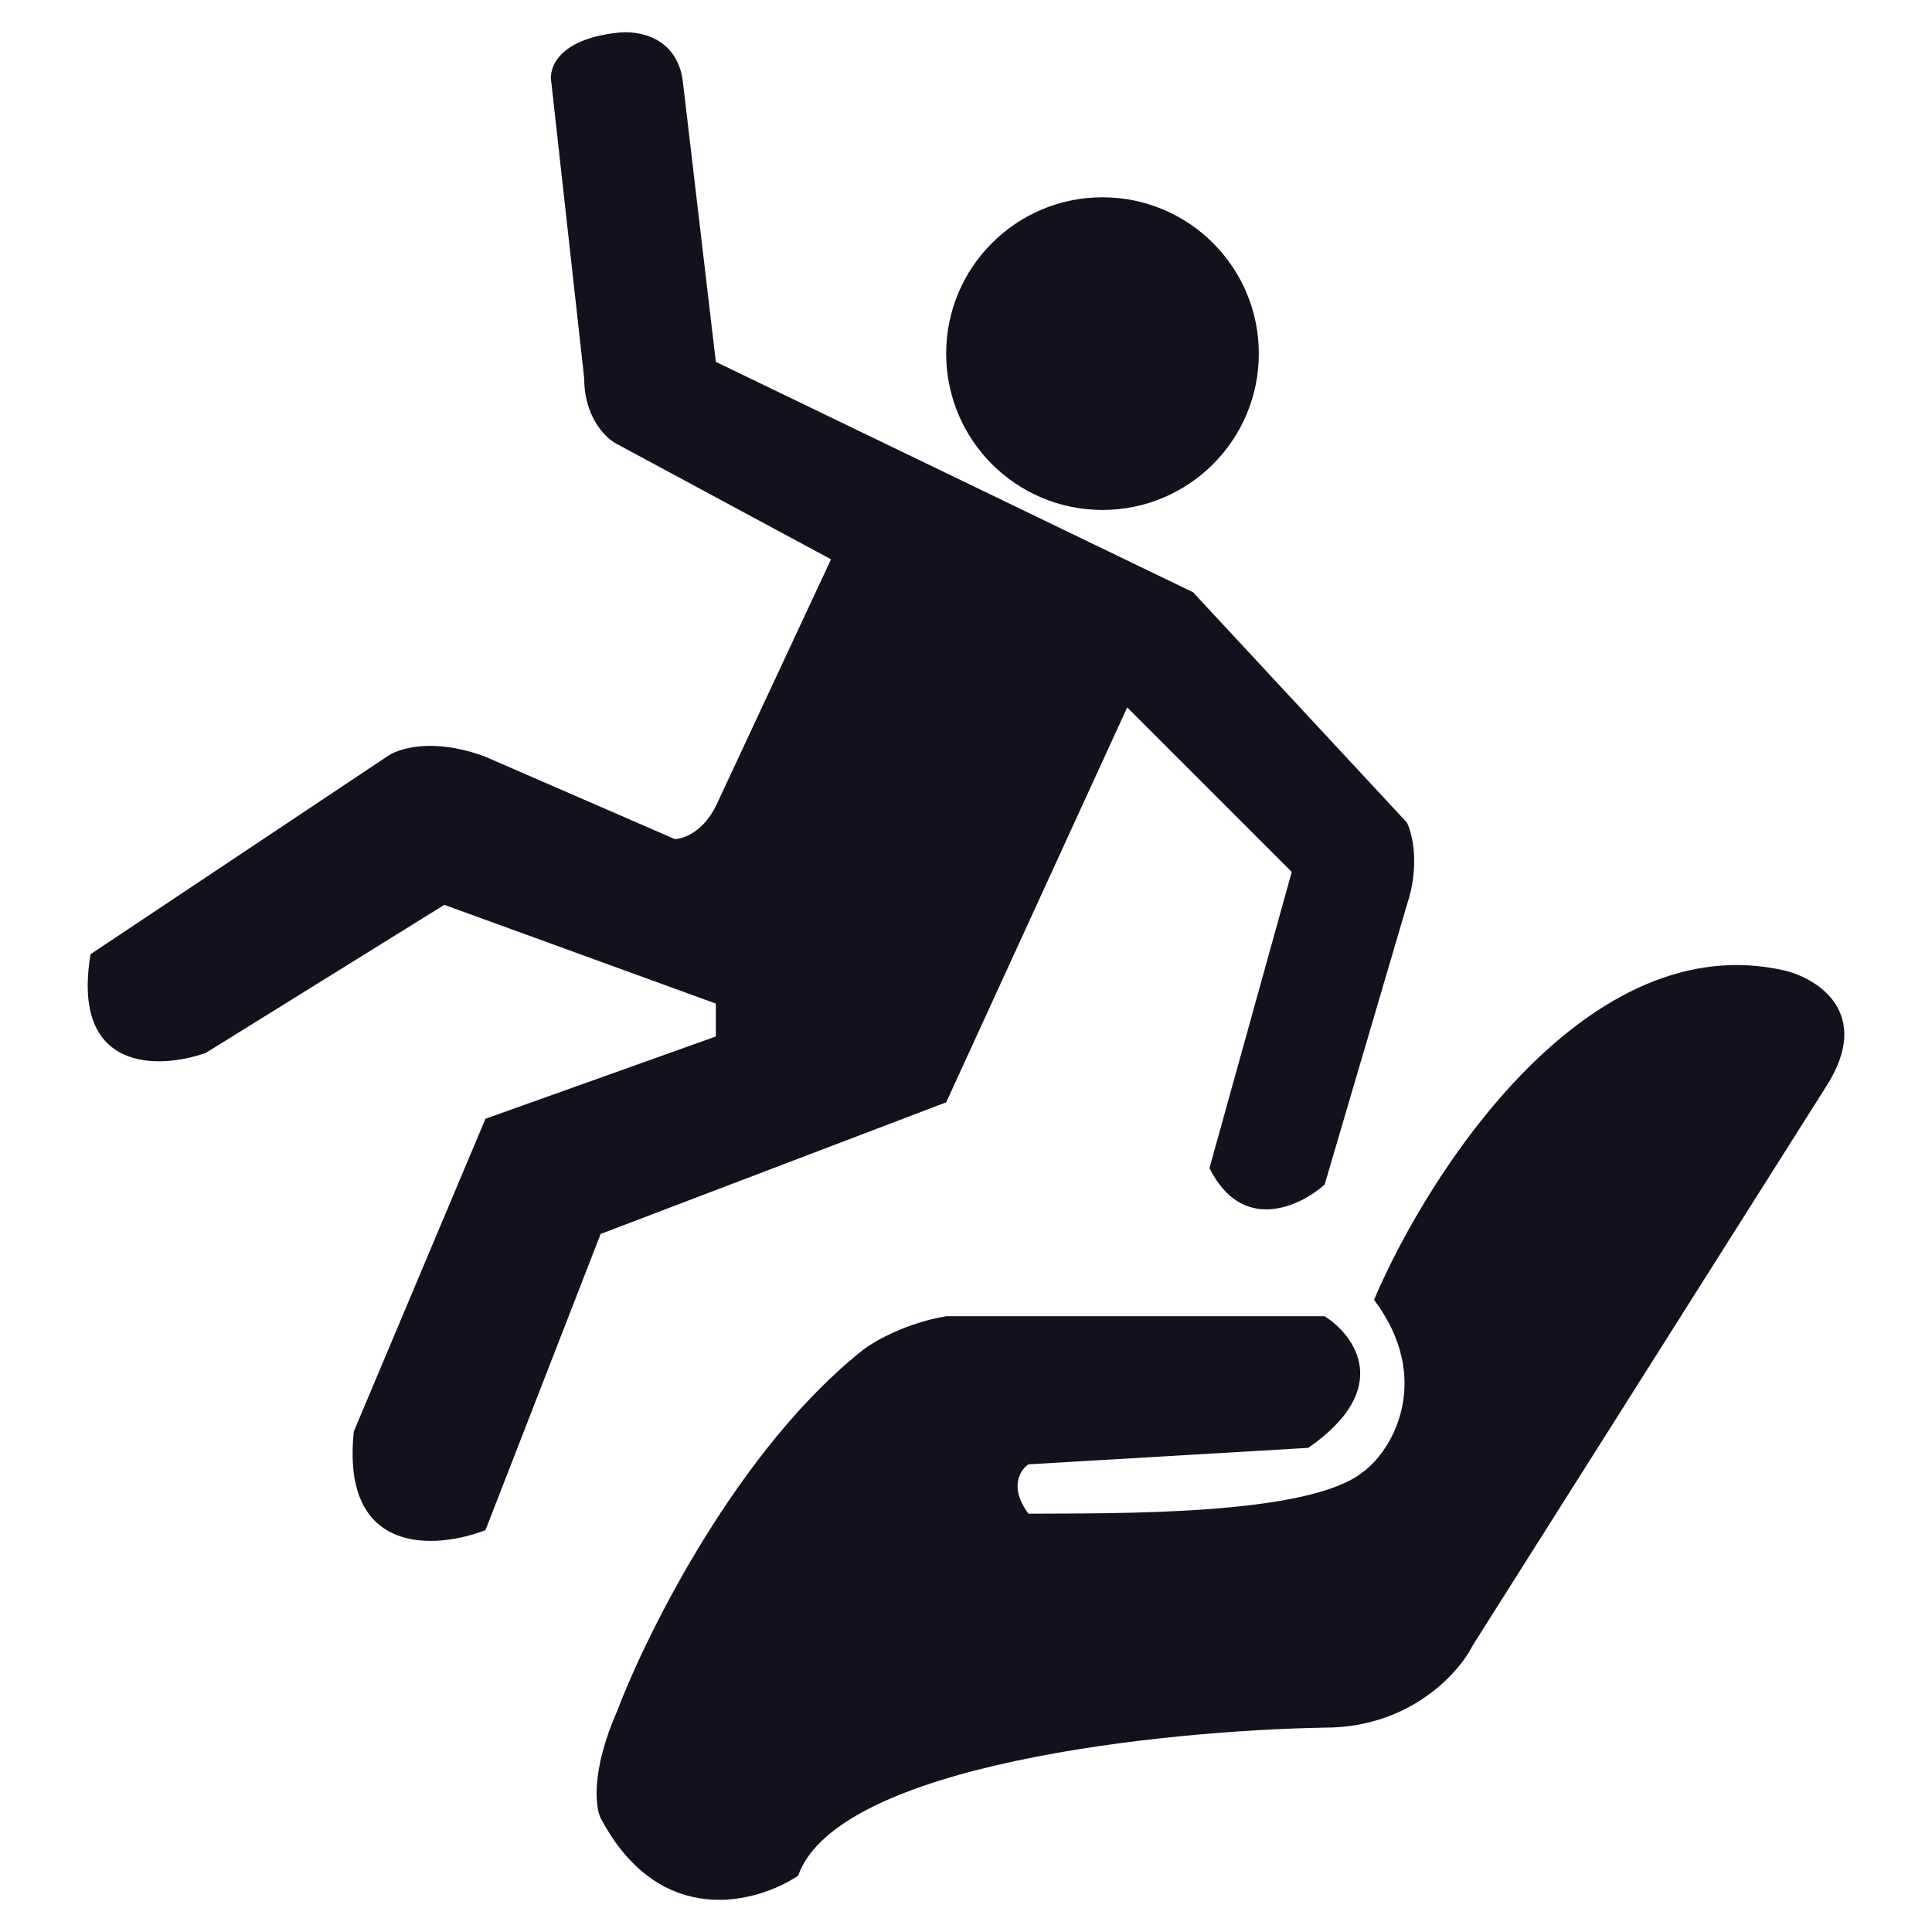
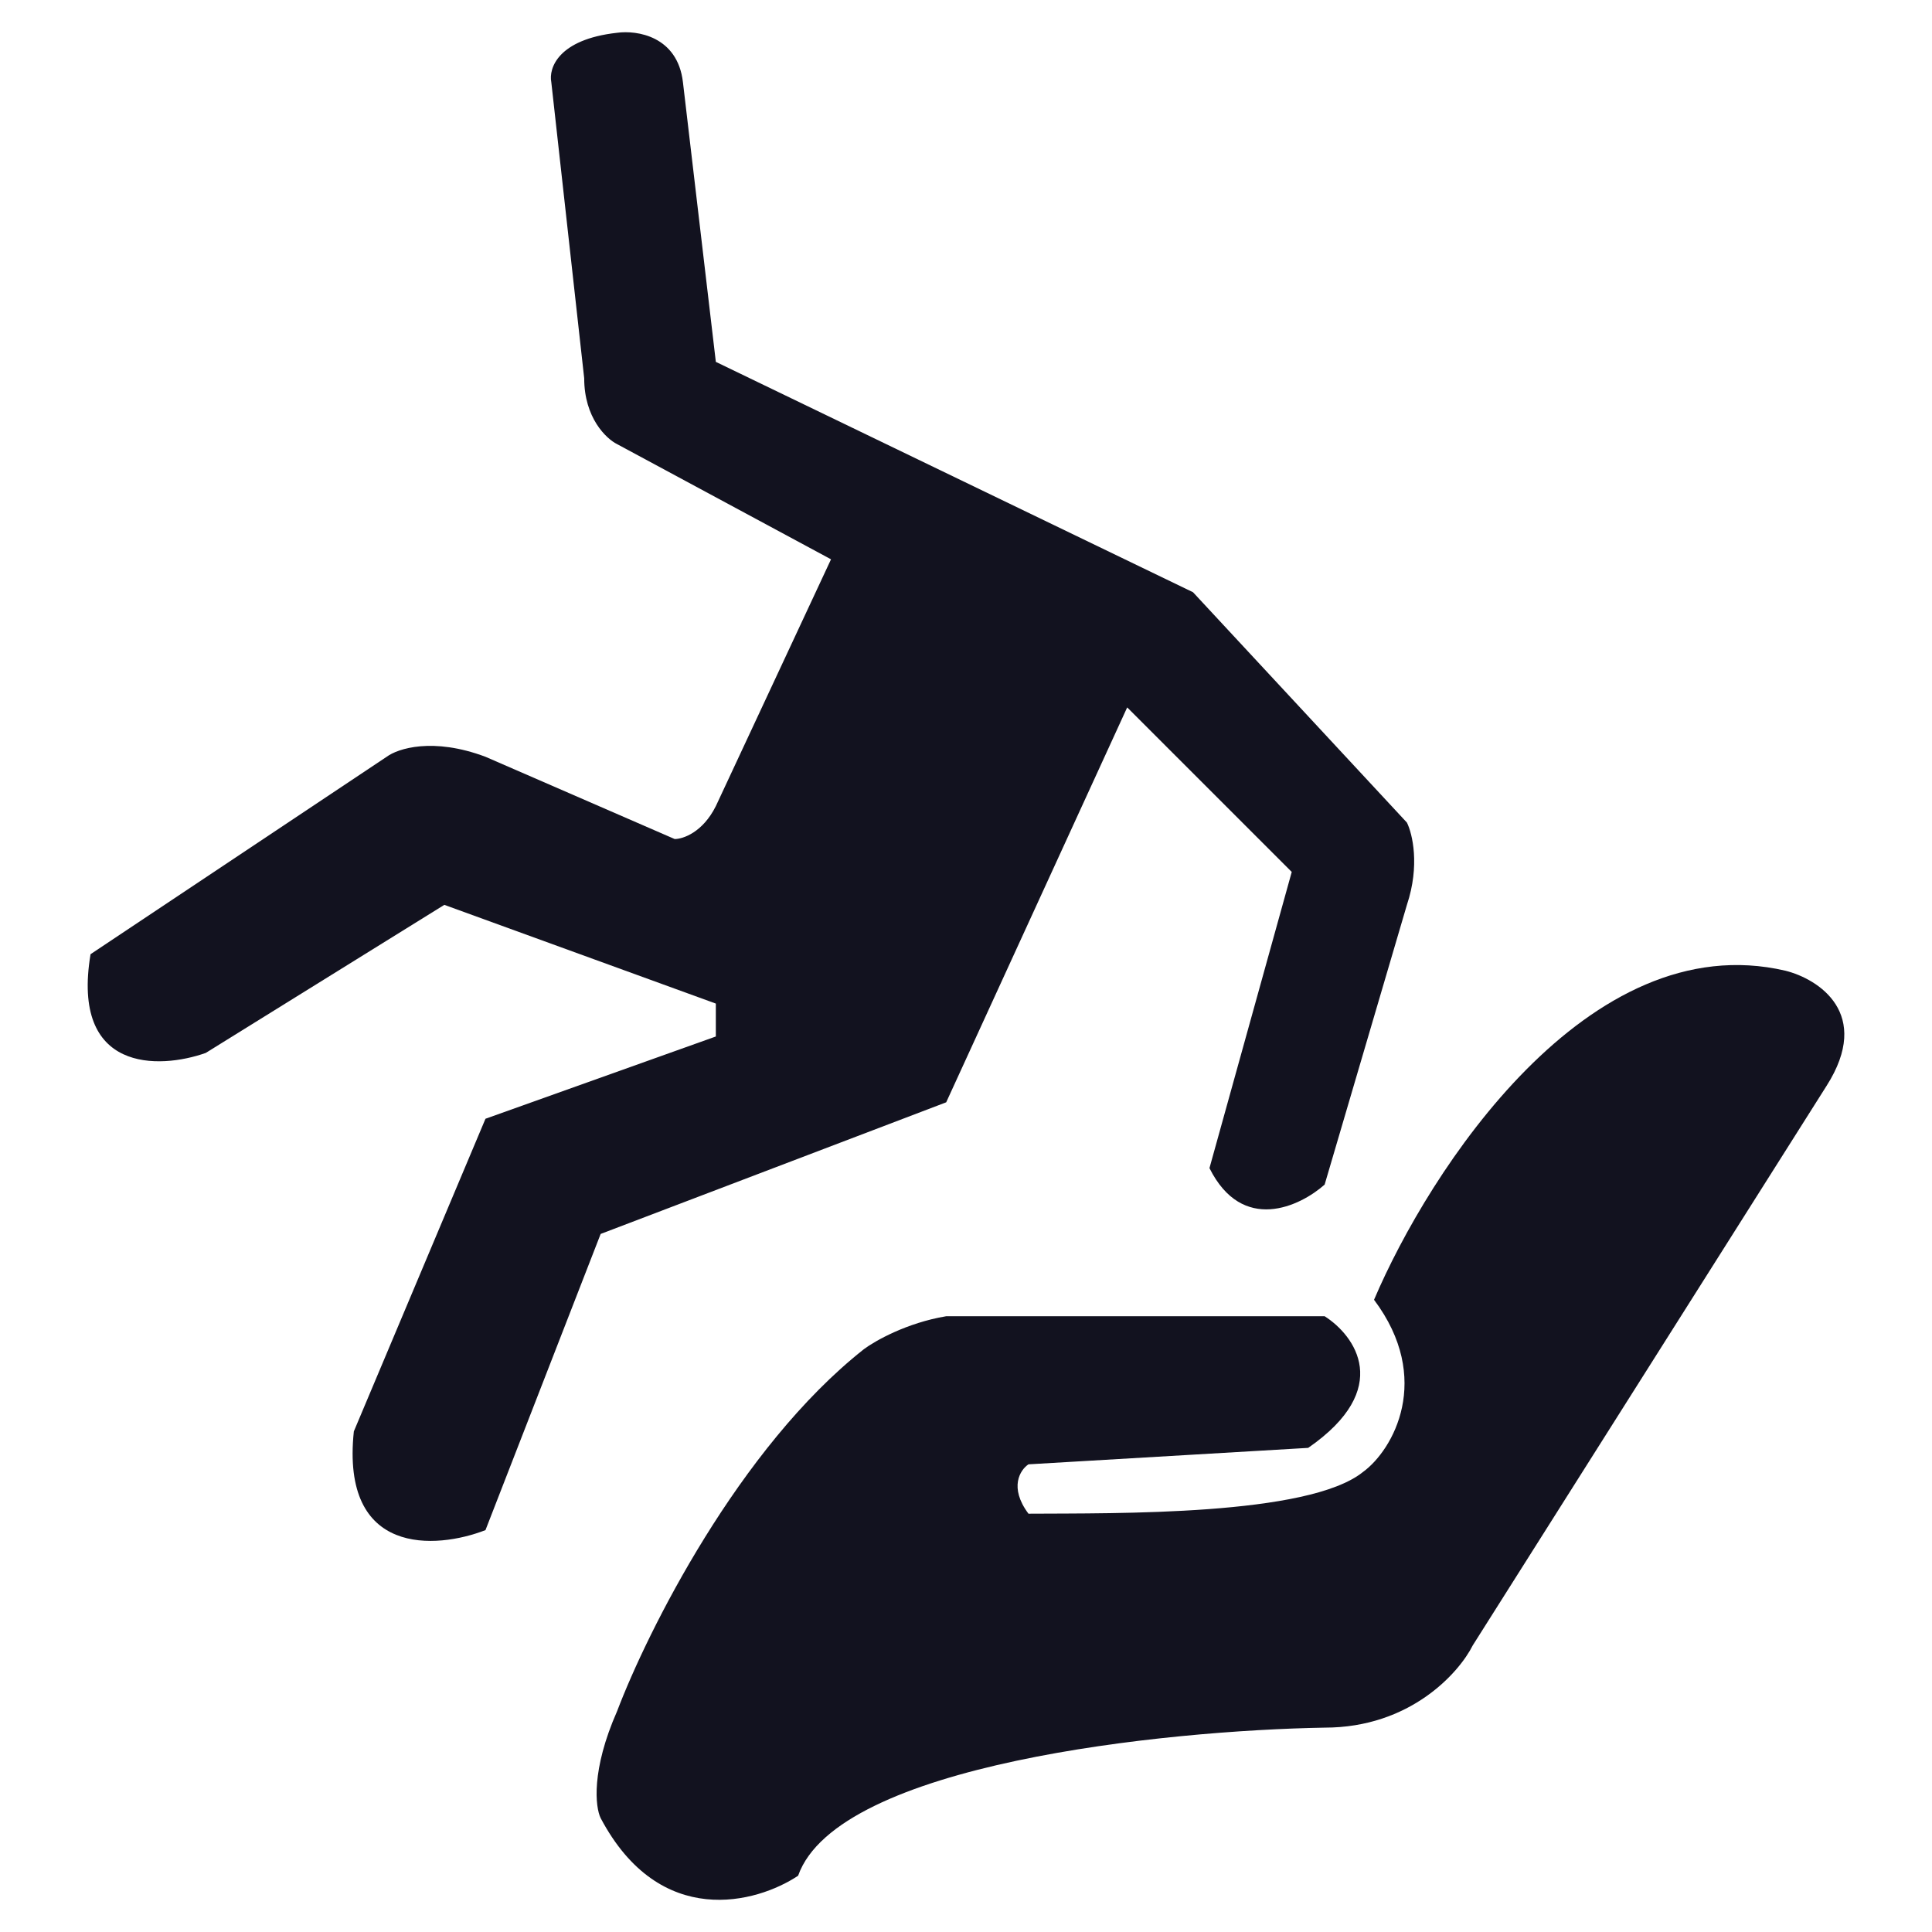
<svg xmlns="http://www.w3.org/2000/svg" viewBox="0 0 60 60" data-name="Layer 1" id="Layer_1">
-   <circle style="fill: #12121f;" r="4.855" cy="10.982" cx="34.239" />
  <path style="fill: #12121f;" d="M22.231,11.238l-1.022-8.687c-.168-1.431-1.433-1.618-2.044-1.533-1.84.204-2.129,1.107-2.044,1.533l1.022,9.198c0,1.226.681,1.874,1.022,2.044l6.643,3.577-3.577,7.665c-.409.818-1.022,1.022-1.278,1.022l-5.877-2.555c-1.635-.613-2.725-.255-3.066,0l-9.198,6.132c-.613,3.679,2.129,3.577,3.577,3.066l7.41-4.599,8.432,3.066v1.022l-7.154,2.555-4.088,9.709c-.409,3.884,2.555,3.662,4.088,3.066l3.577-9.198,10.731-4.088,5.621-12.264,5.11,5.11-2.555,9.198c1.022,2.044,2.811,1.192,3.577.511l2.555-8.687c.409-1.227.17-2.214,0-2.555l-6.643-7.154-14.819-7.154Z" />
  <path style="fill: #12121f;" d="M26.83,41.899c-3.884,3.066-6.728,8.773-7.665,11.242-.811,1.84-.678,2.981-.511,3.322,1.84,3.475,4.855,2.64,6.132,1.789,1.226-3.475,11.413-4.514,16.353-4.599,2.657,0,4.173-1.703,4.599-2.555l10.987-17.375c1.431-2.248-.255-3.322-1.278-3.577-6.132-1.431-11.072,6.217-12.775,10.22,1.84,2.453.593,4.667-.344,5.348-1.701,1.368-7.665,1.278-10.388,1.295-.613-.818-.256-1.363,0-1.533l8.687-.511c2.657-1.84,1.448-3.492.511-4.088h-11.753c-1.226.204-2.214.767-2.555,1.022Z" />
</svg>